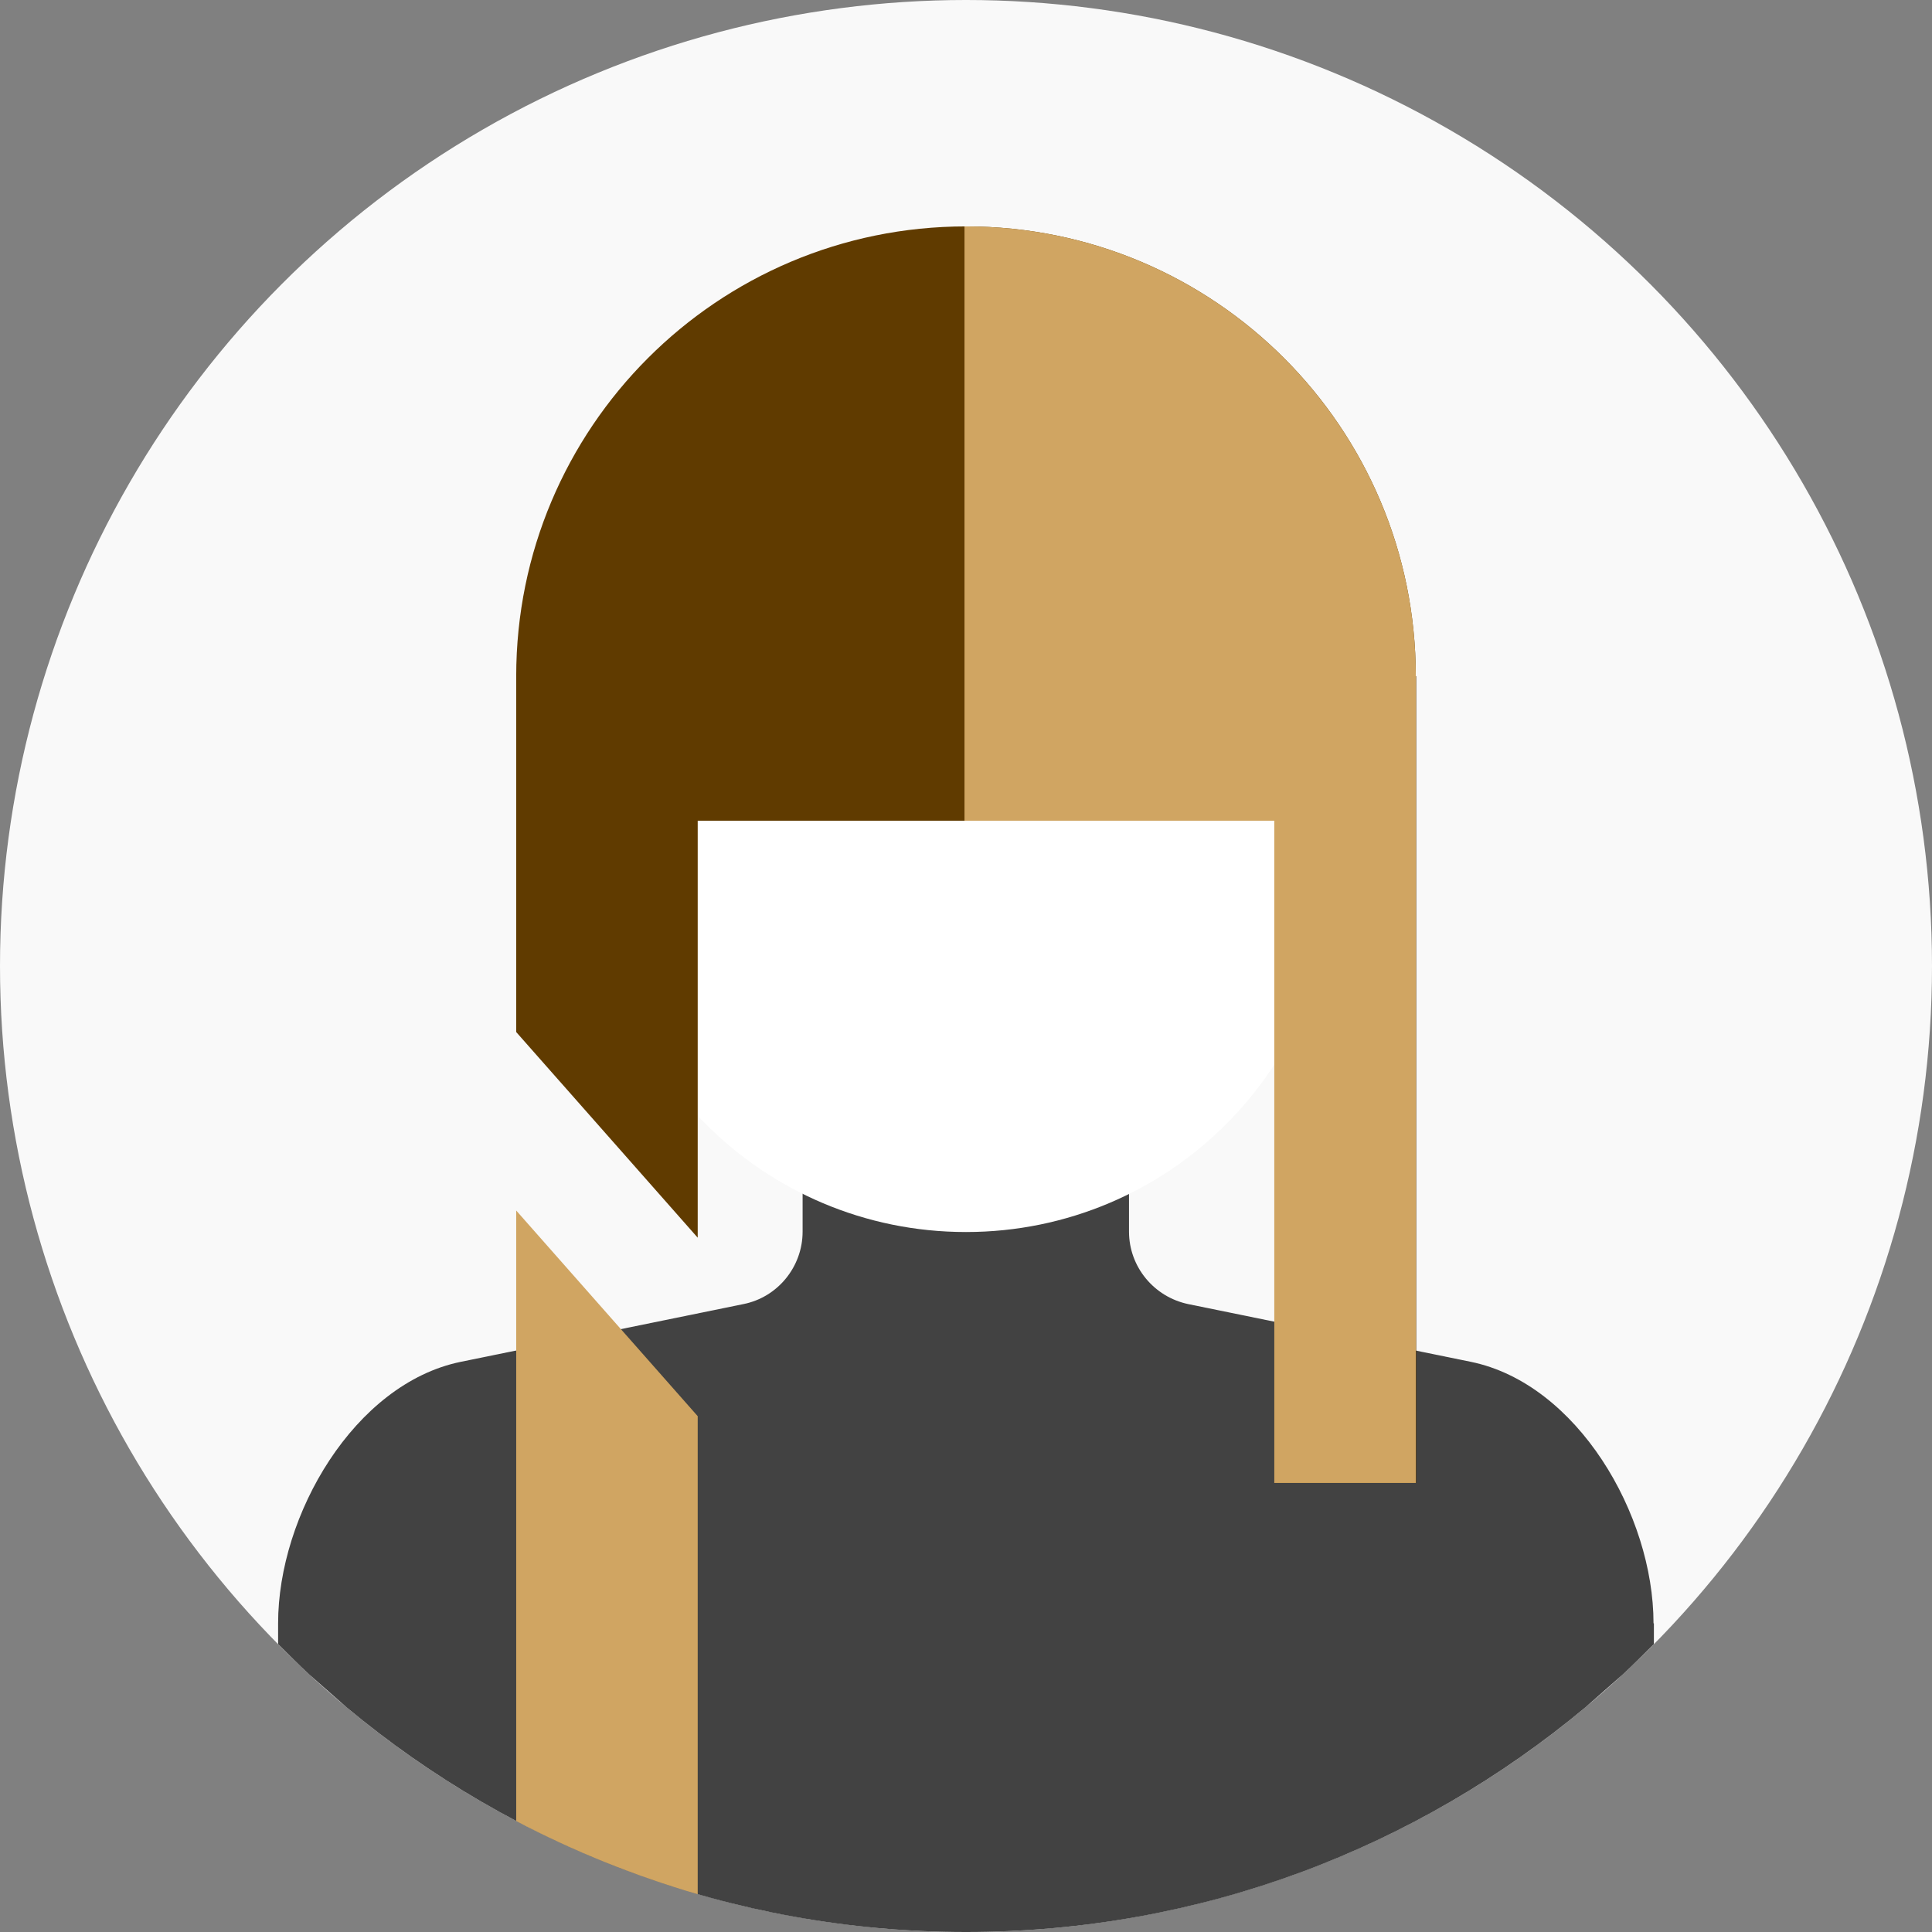
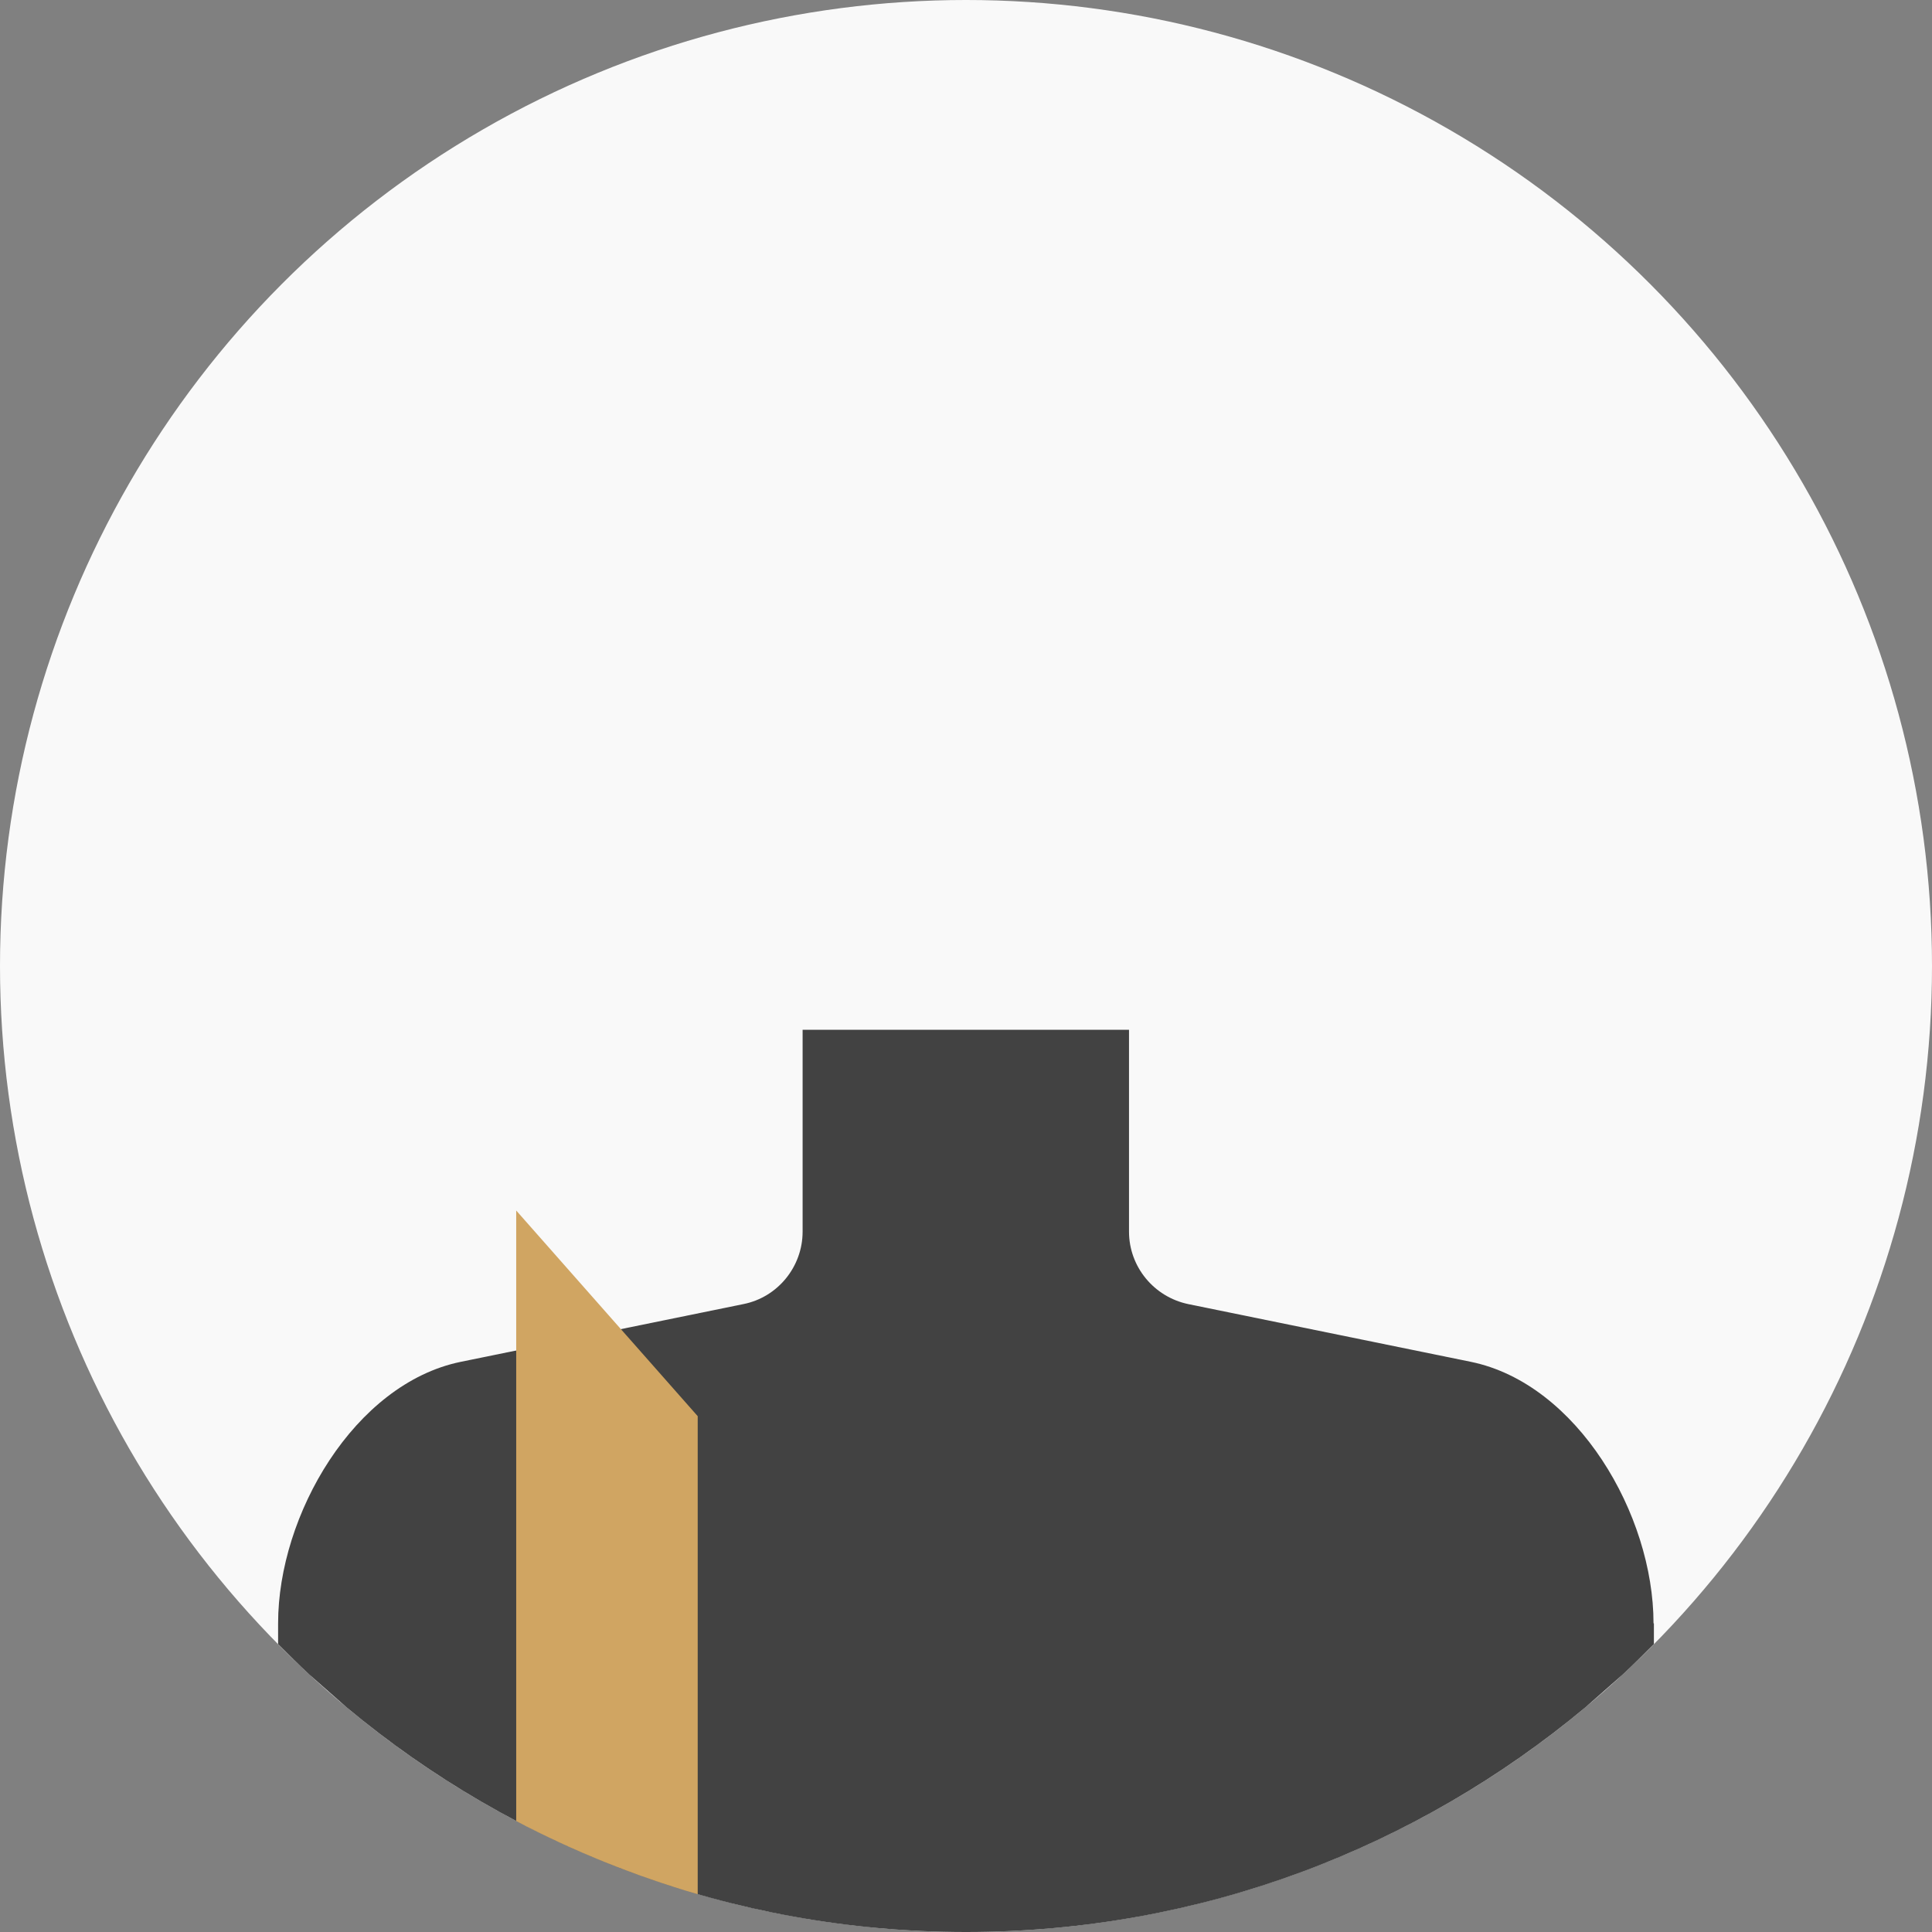
<svg xmlns="http://www.w3.org/2000/svg" version="1.1" id="Capa_1" x="0px" y="0px" viewBox="0 0 512 512" style="enable-background:new 0 0 512 512;" xml:space="preserve">
  <rect x="0" y="0" width="512" height="512" fill="#808080" stroke="none" />
  <style type="text/css">
	.st0{fill:#F9F9F9;}
	.st1{fill:#424242;}
	.st2{fill:#FFFFFF;}
	.st3{fill:#D0A562;}
	.st4{fill:#603B00;}
</style>
  <g>
    <circle class="st0" cx="256" cy="256" r="256" />
    <path class="st1" d="M438.2,430.2c0-28.8-20.2-63.5-48.4-69.3l-74.9-15.3c-9.1-1.9-15.7-9.9-15.7-19.2v-53.5h-86.5v53.5   c0,9.3-6.6,17.4-15.7,19.2l-74.9,15.3c-28.2,5.8-48.4,40.6-48.4,69.3v5.5c2.7,2.7,5.4,5.4,8.2,8c3.3,2.9,6.6,5.8,10,8.8   C136.4,489.6,193.6,512,256,512s119.6-22.4,164.1-59.5c3.4-3,6.7-5.9,10-8.8c2.8-2.6,5.5-5.3,8.2-8V430.2z" />
-     <path class="st2" d="M256,326.5L256,326.5c-53.8,0-97.4-43.6-97.4-97.4v-43.8c0-53.8,43.6-97.4,97.4-97.4l0,0   c53.8,0,97.4,43.6,97.4,97.4v43.8C353.4,282.9,309.8,326.5,256,326.5z" />
    <path class="st3" d="M136.8,482.6c15.2,8,31.3,14.5,48.1,19.4V375.3l-48.1-54.5V482.6z" />
-     <path class="st4" d="M375.2,179.2C375.2,113.4,321.9,60,256,60l0,0c-65.9,0-119.2,53.4-119.2,119.2v1.3v52.3v40.7l48.1,54.5V217.5   h152.9V393h37.5V179.2z" />
-     <path class="st3" d="M256,60L256,60c-0.1,0-0.3,0-0.4,0v157.5h82.1V393h37.5V179.2C375.2,113.4,321.9,60,256,60z" />
  </g>
</svg>